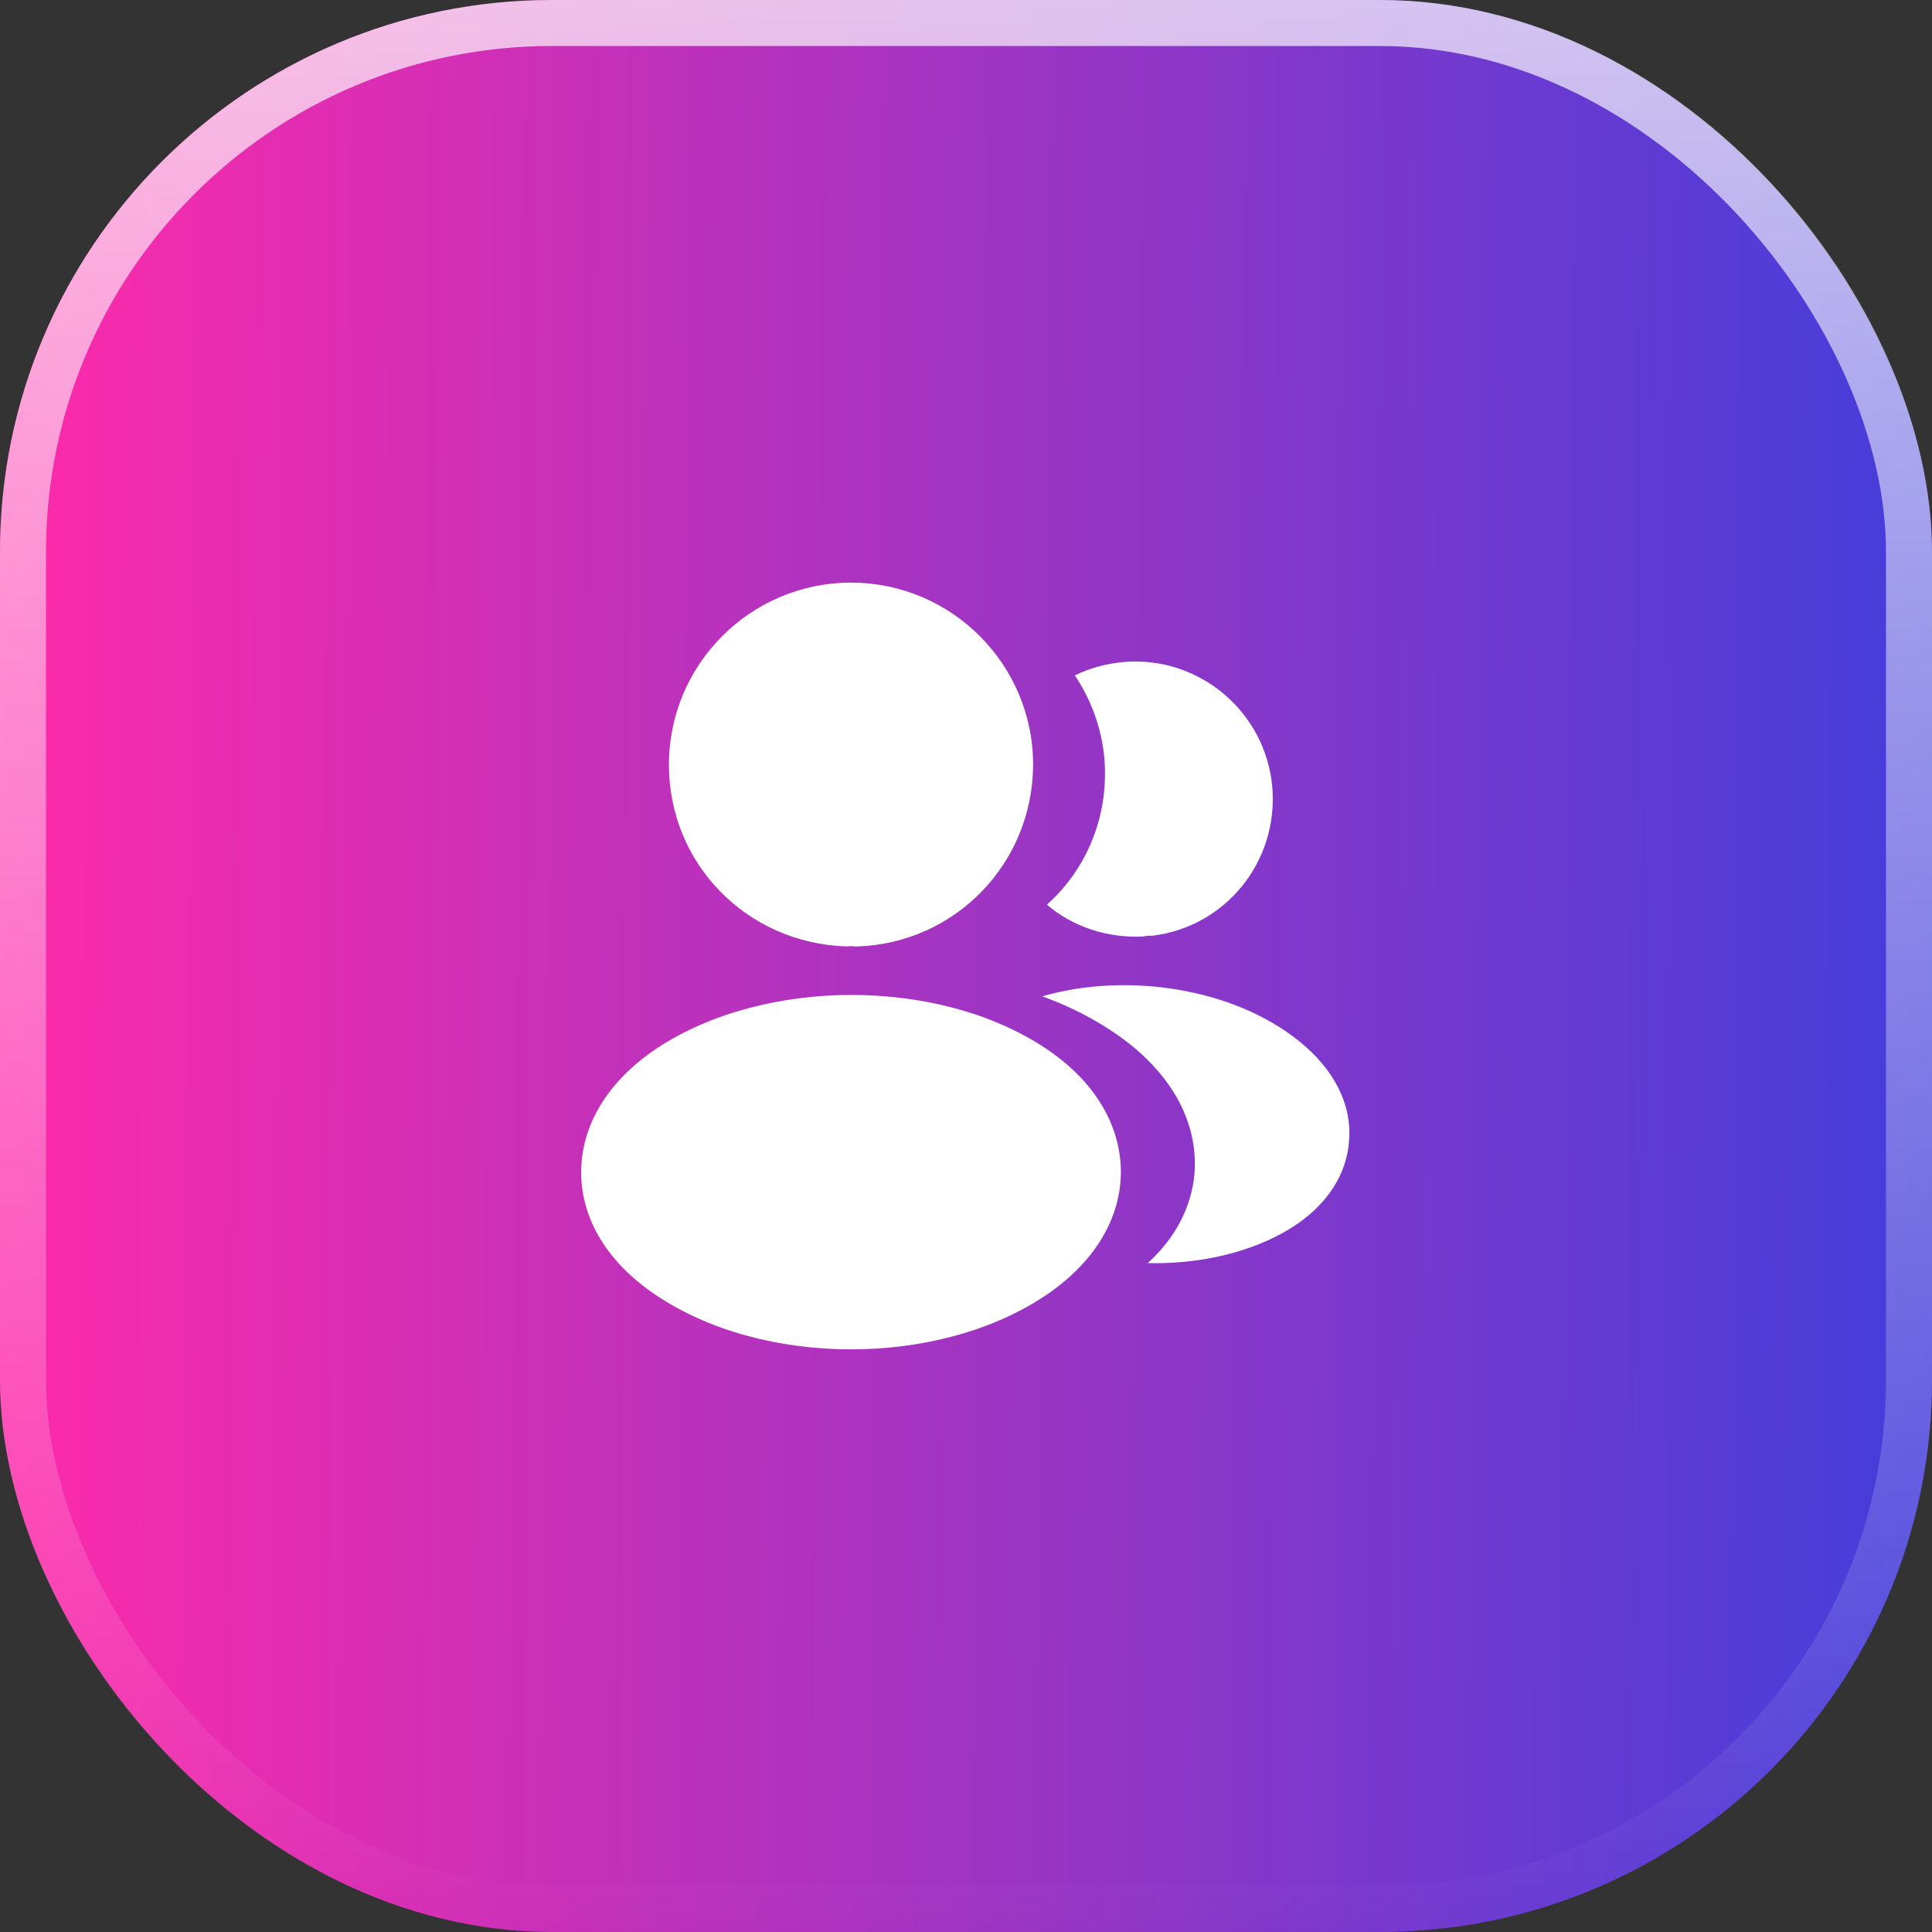
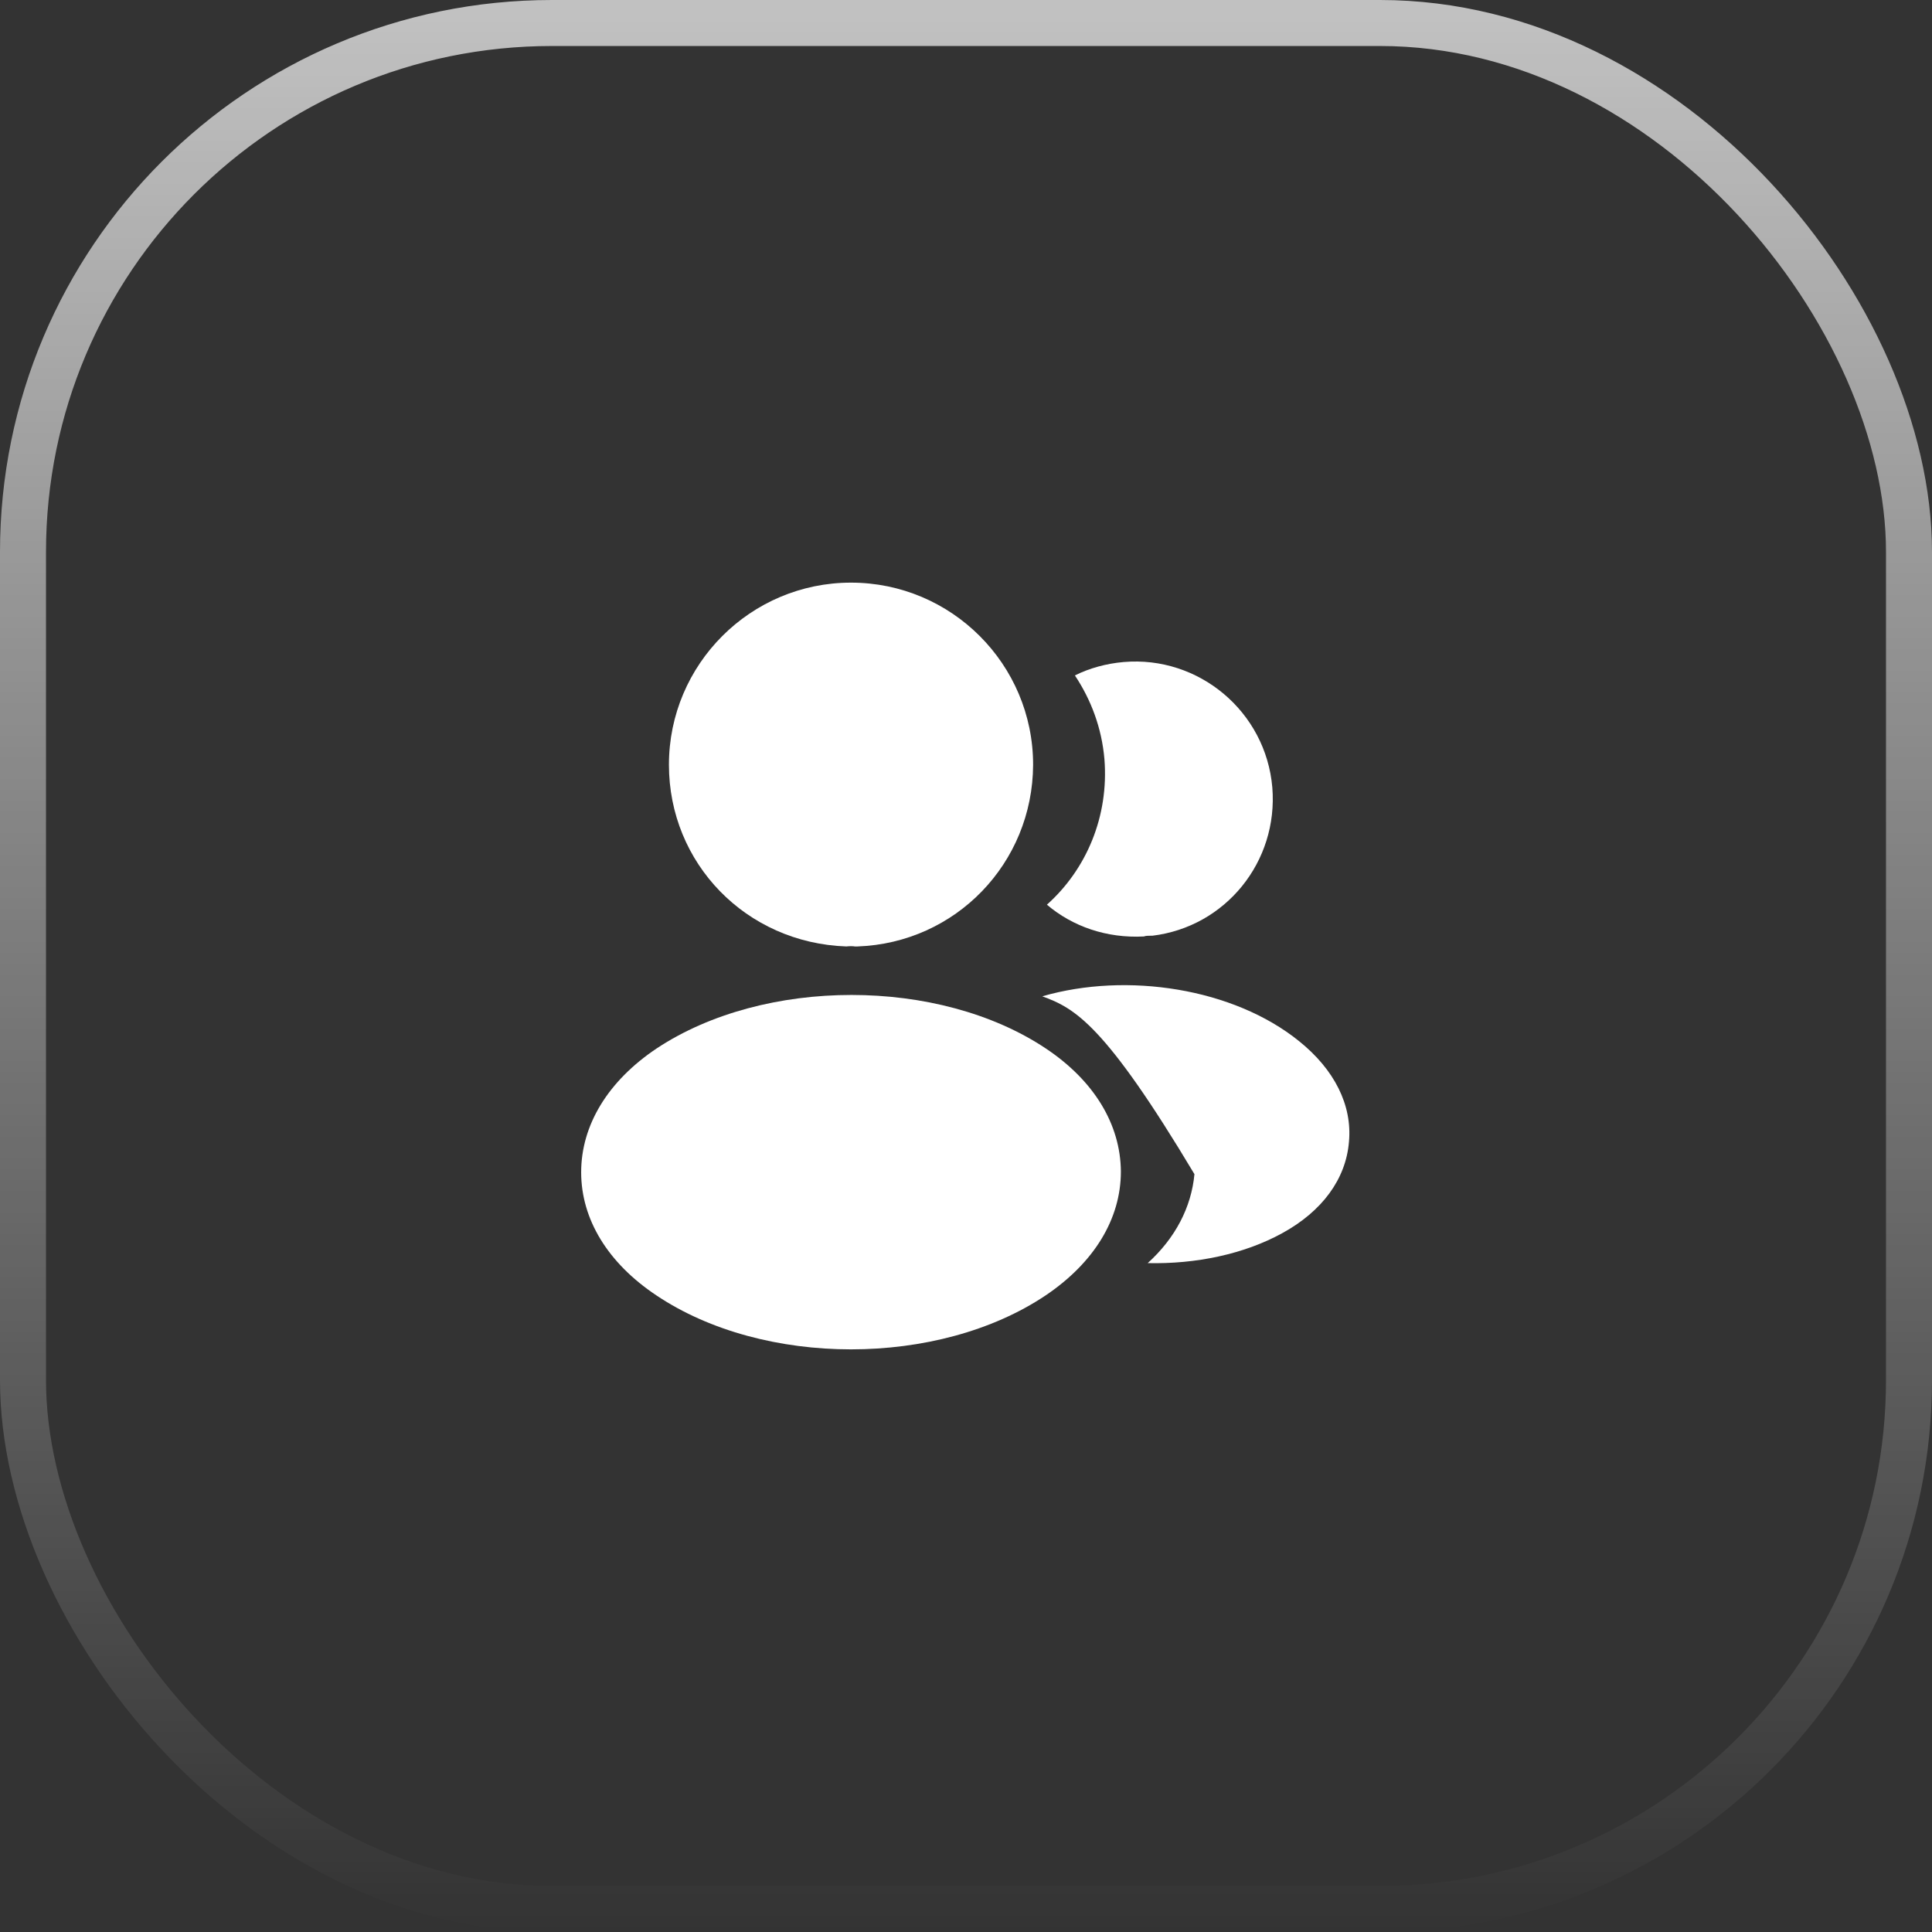
<svg xmlns="http://www.w3.org/2000/svg" width="42" height="42" viewBox="0 0 42 42" fill="none">
  <rect x="0" y="0" width="42" height="42" fill="#333333" stroke="none" />
-   <rect width="42" height="42" rx="12" fill="url(#paint0_linear_1380_298)" />
  <rect x="0.5" y="0.5" width="41" height="41" rx="11.5" stroke="url(#paint1_linear_1380_298)" stroke-opacity="0.7" />
  <path d="M18.5 12.666C16.317 12.666 14.542 14.441 14.542 16.625C14.542 18.767 16.217 20.5 18.4 20.575C18.467 20.567 18.534 20.567 18.584 20.575C18.6 20.575 18.609 20.575 18.625 20.575C18.634 20.575 18.634 20.575 18.642 20.575C20.775 20.5 22.45 18.767 22.459 16.625C22.459 14.441 20.684 12.666 18.5 12.666Z" fill="white" />
  <path d="M22.734 22.792C20.409 21.242 16.617 21.242 14.275 22.792C13.217 23.5 12.634 24.459 12.634 25.484C12.634 26.509 13.217 27.459 14.267 28.159C15.434 28.942 16.967 29.334 18.5 29.334C20.034 29.334 21.567 28.942 22.734 28.159C23.784 27.45 24.367 26.5 24.367 25.467C24.359 24.442 23.784 23.492 22.734 22.792Z" fill="white" />
  <path d="M27.659 17.117C27.792 18.733 26.642 20.15 25.05 20.342C25.042 20.342 25.042 20.342 25.034 20.342H25.009C24.959 20.342 24.909 20.342 24.867 20.358C24.059 20.4 23.317 20.142 22.759 19.667C23.617 18.9 24.109 17.75 24.009 16.5C23.951 15.825 23.717 15.208 23.367 14.683C23.684 14.525 24.05 14.425 24.425 14.392C26.059 14.25 27.517 15.467 27.659 17.117Z" fill="white" />
-   <path d="M29.325 24.825C29.258 25.634 28.741 26.334 27.875 26.808C27.041 27.267 25.991 27.483 24.95 27.459C25.55 26.917 25.9 26.242 25.966 25.525C26.05 24.492 25.558 23.5 24.575 22.709C24.017 22.267 23.366 21.917 22.658 21.659C24.5 21.125 26.817 21.483 28.241 22.634C29.008 23.25 29.4 24.025 29.325 24.825Z" fill="white" />
+   <path d="M29.325 24.825C29.258 25.634 28.741 26.334 27.875 26.808C27.041 27.267 25.991 27.483 24.95 27.459C25.55 26.917 25.9 26.242 25.966 25.525C24.017 22.267 23.366 21.917 22.658 21.659C24.5 21.125 26.817 21.483 28.241 22.634C29.008 23.25 29.4 24.025 29.325 24.825Z" fill="white" />
  <defs>
    <linearGradient id="paint0_linear_1380_298" x1="3.32482e-07" y1="12.6" x2="42.125" y2="12.942" gradientUnits="userSpaceOnUse">
      <stop stop-color="#FF2AAA" />
      <stop offset="1" stop-color="#433EDB" />
    </linearGradient>
    <linearGradient id="paint1_linear_1380_298" x1="21" y1="0" x2="21" y2="42" gradientUnits="userSpaceOnUse">
      <stop stop-color="white" />
      <stop offset="1" stop-color="white" stop-opacity="0" />
    </linearGradient>
  </defs>
</svg>